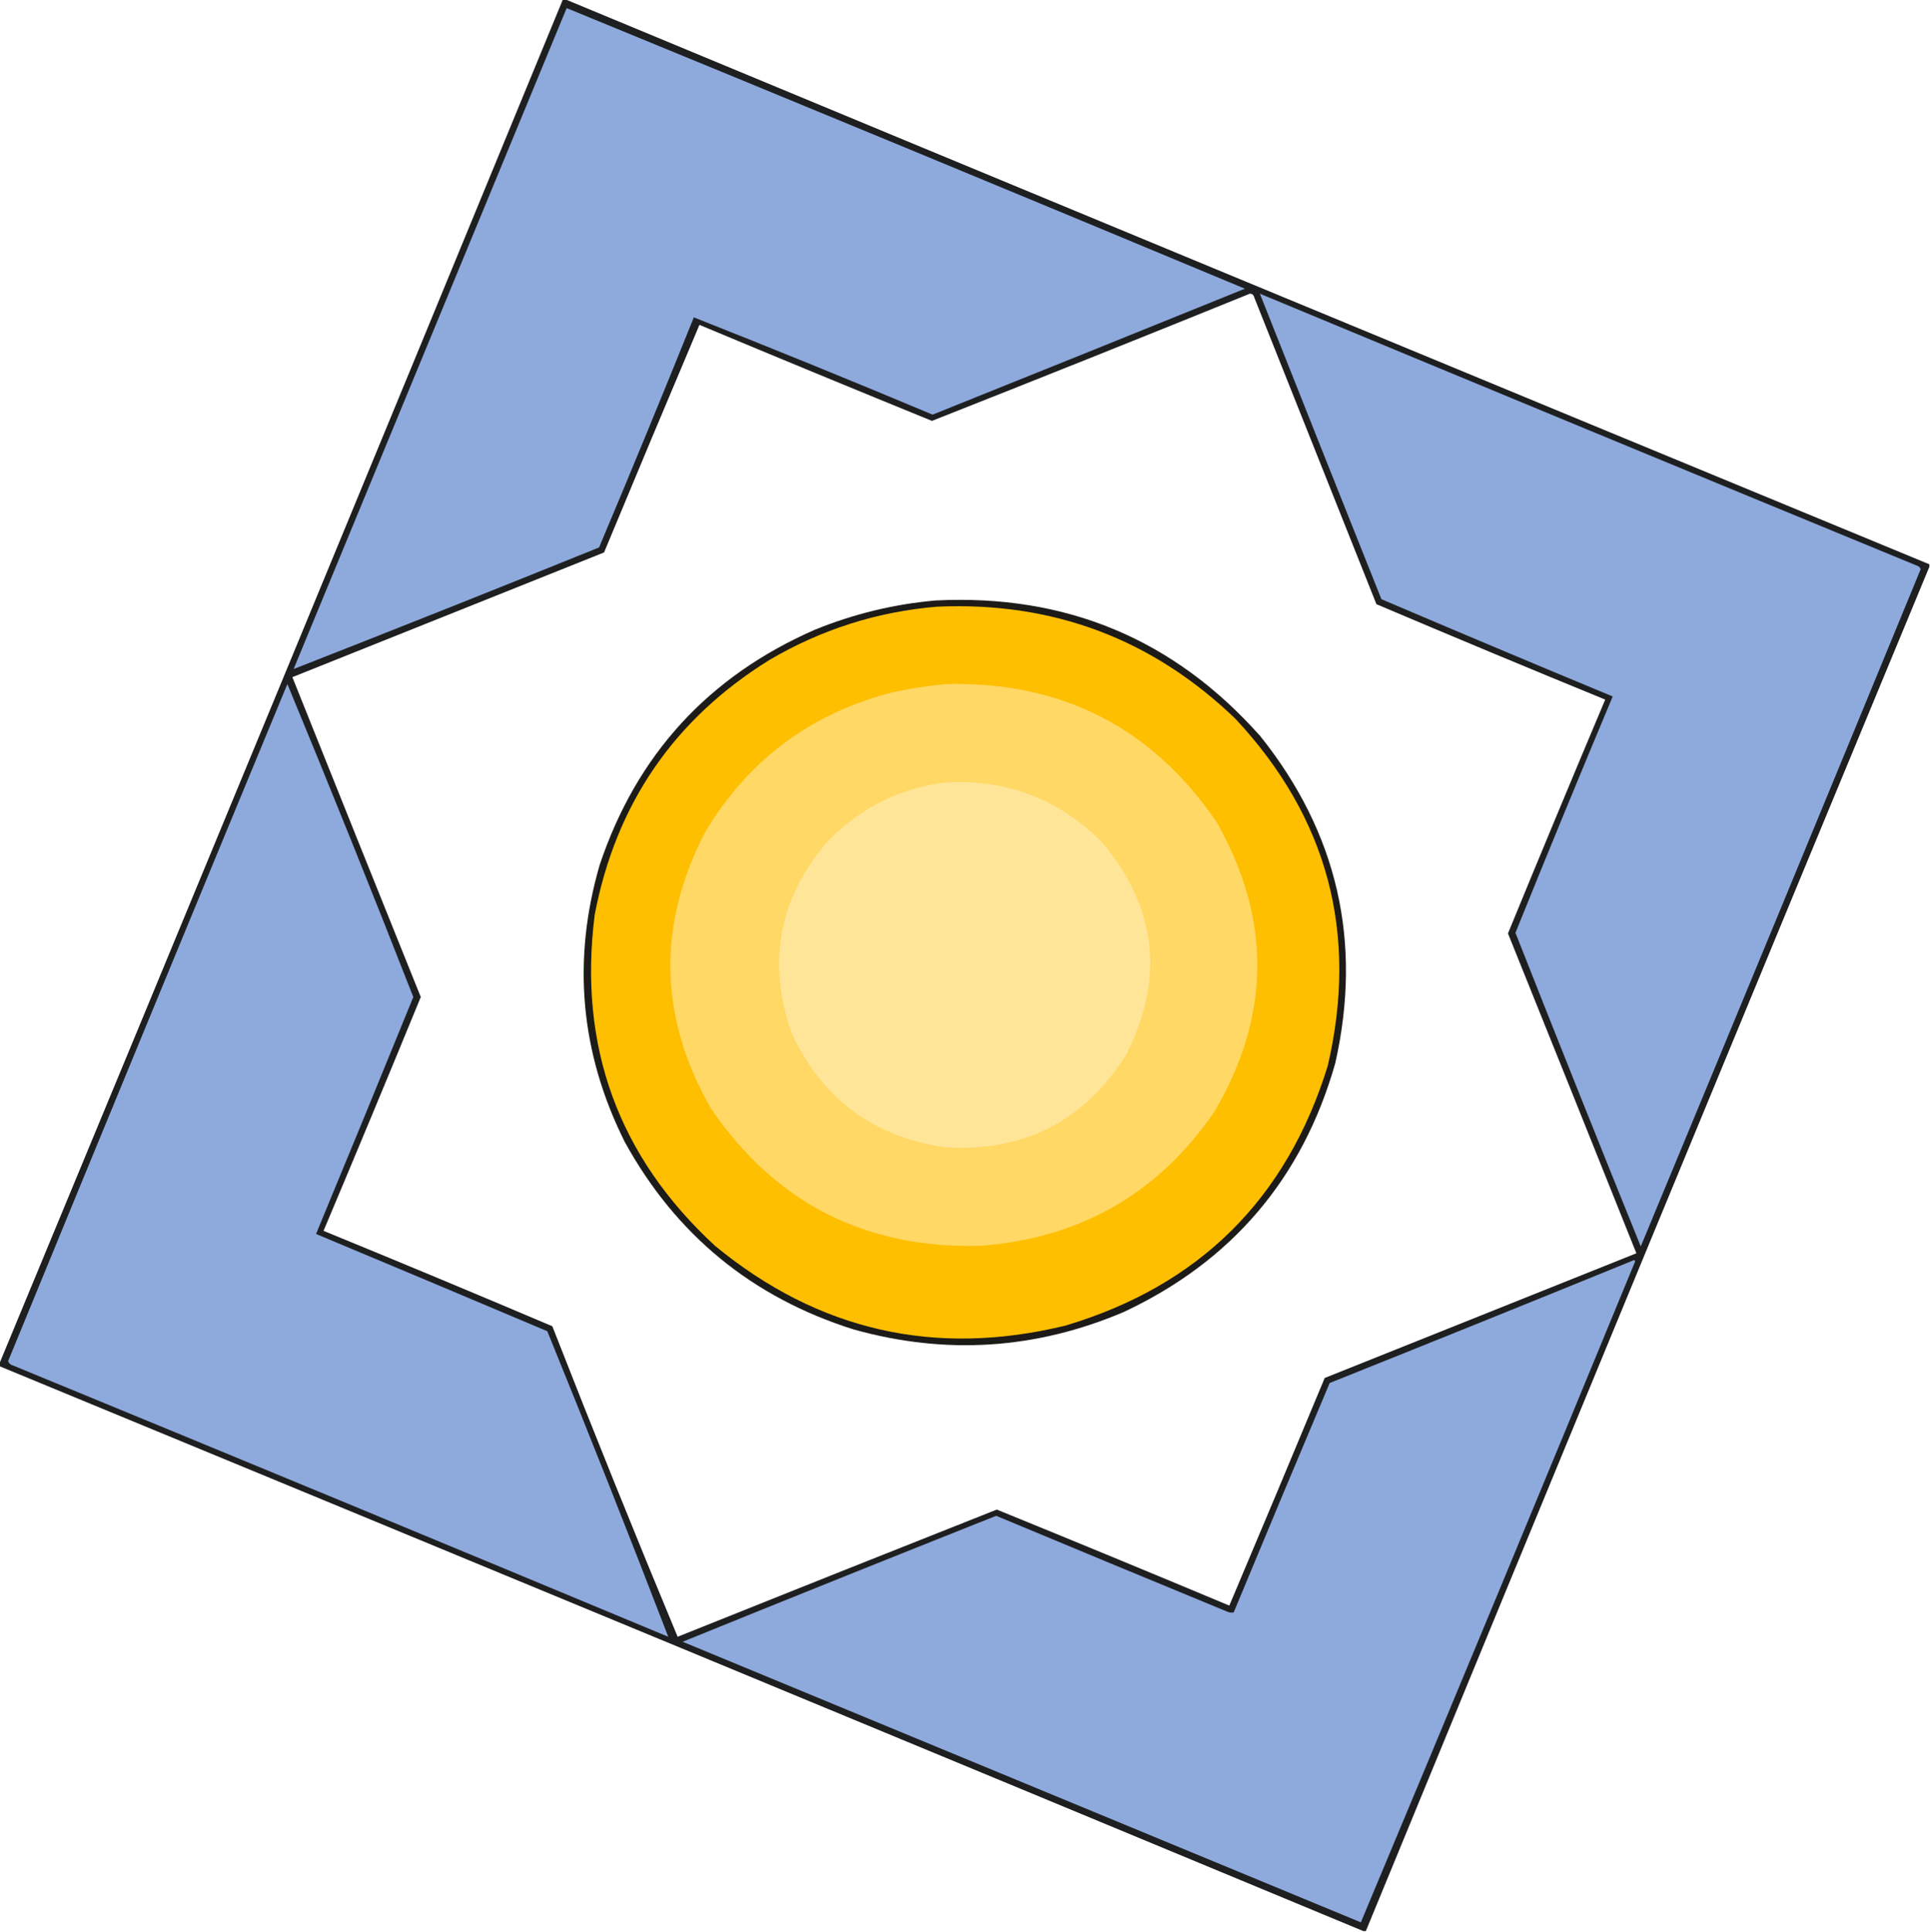
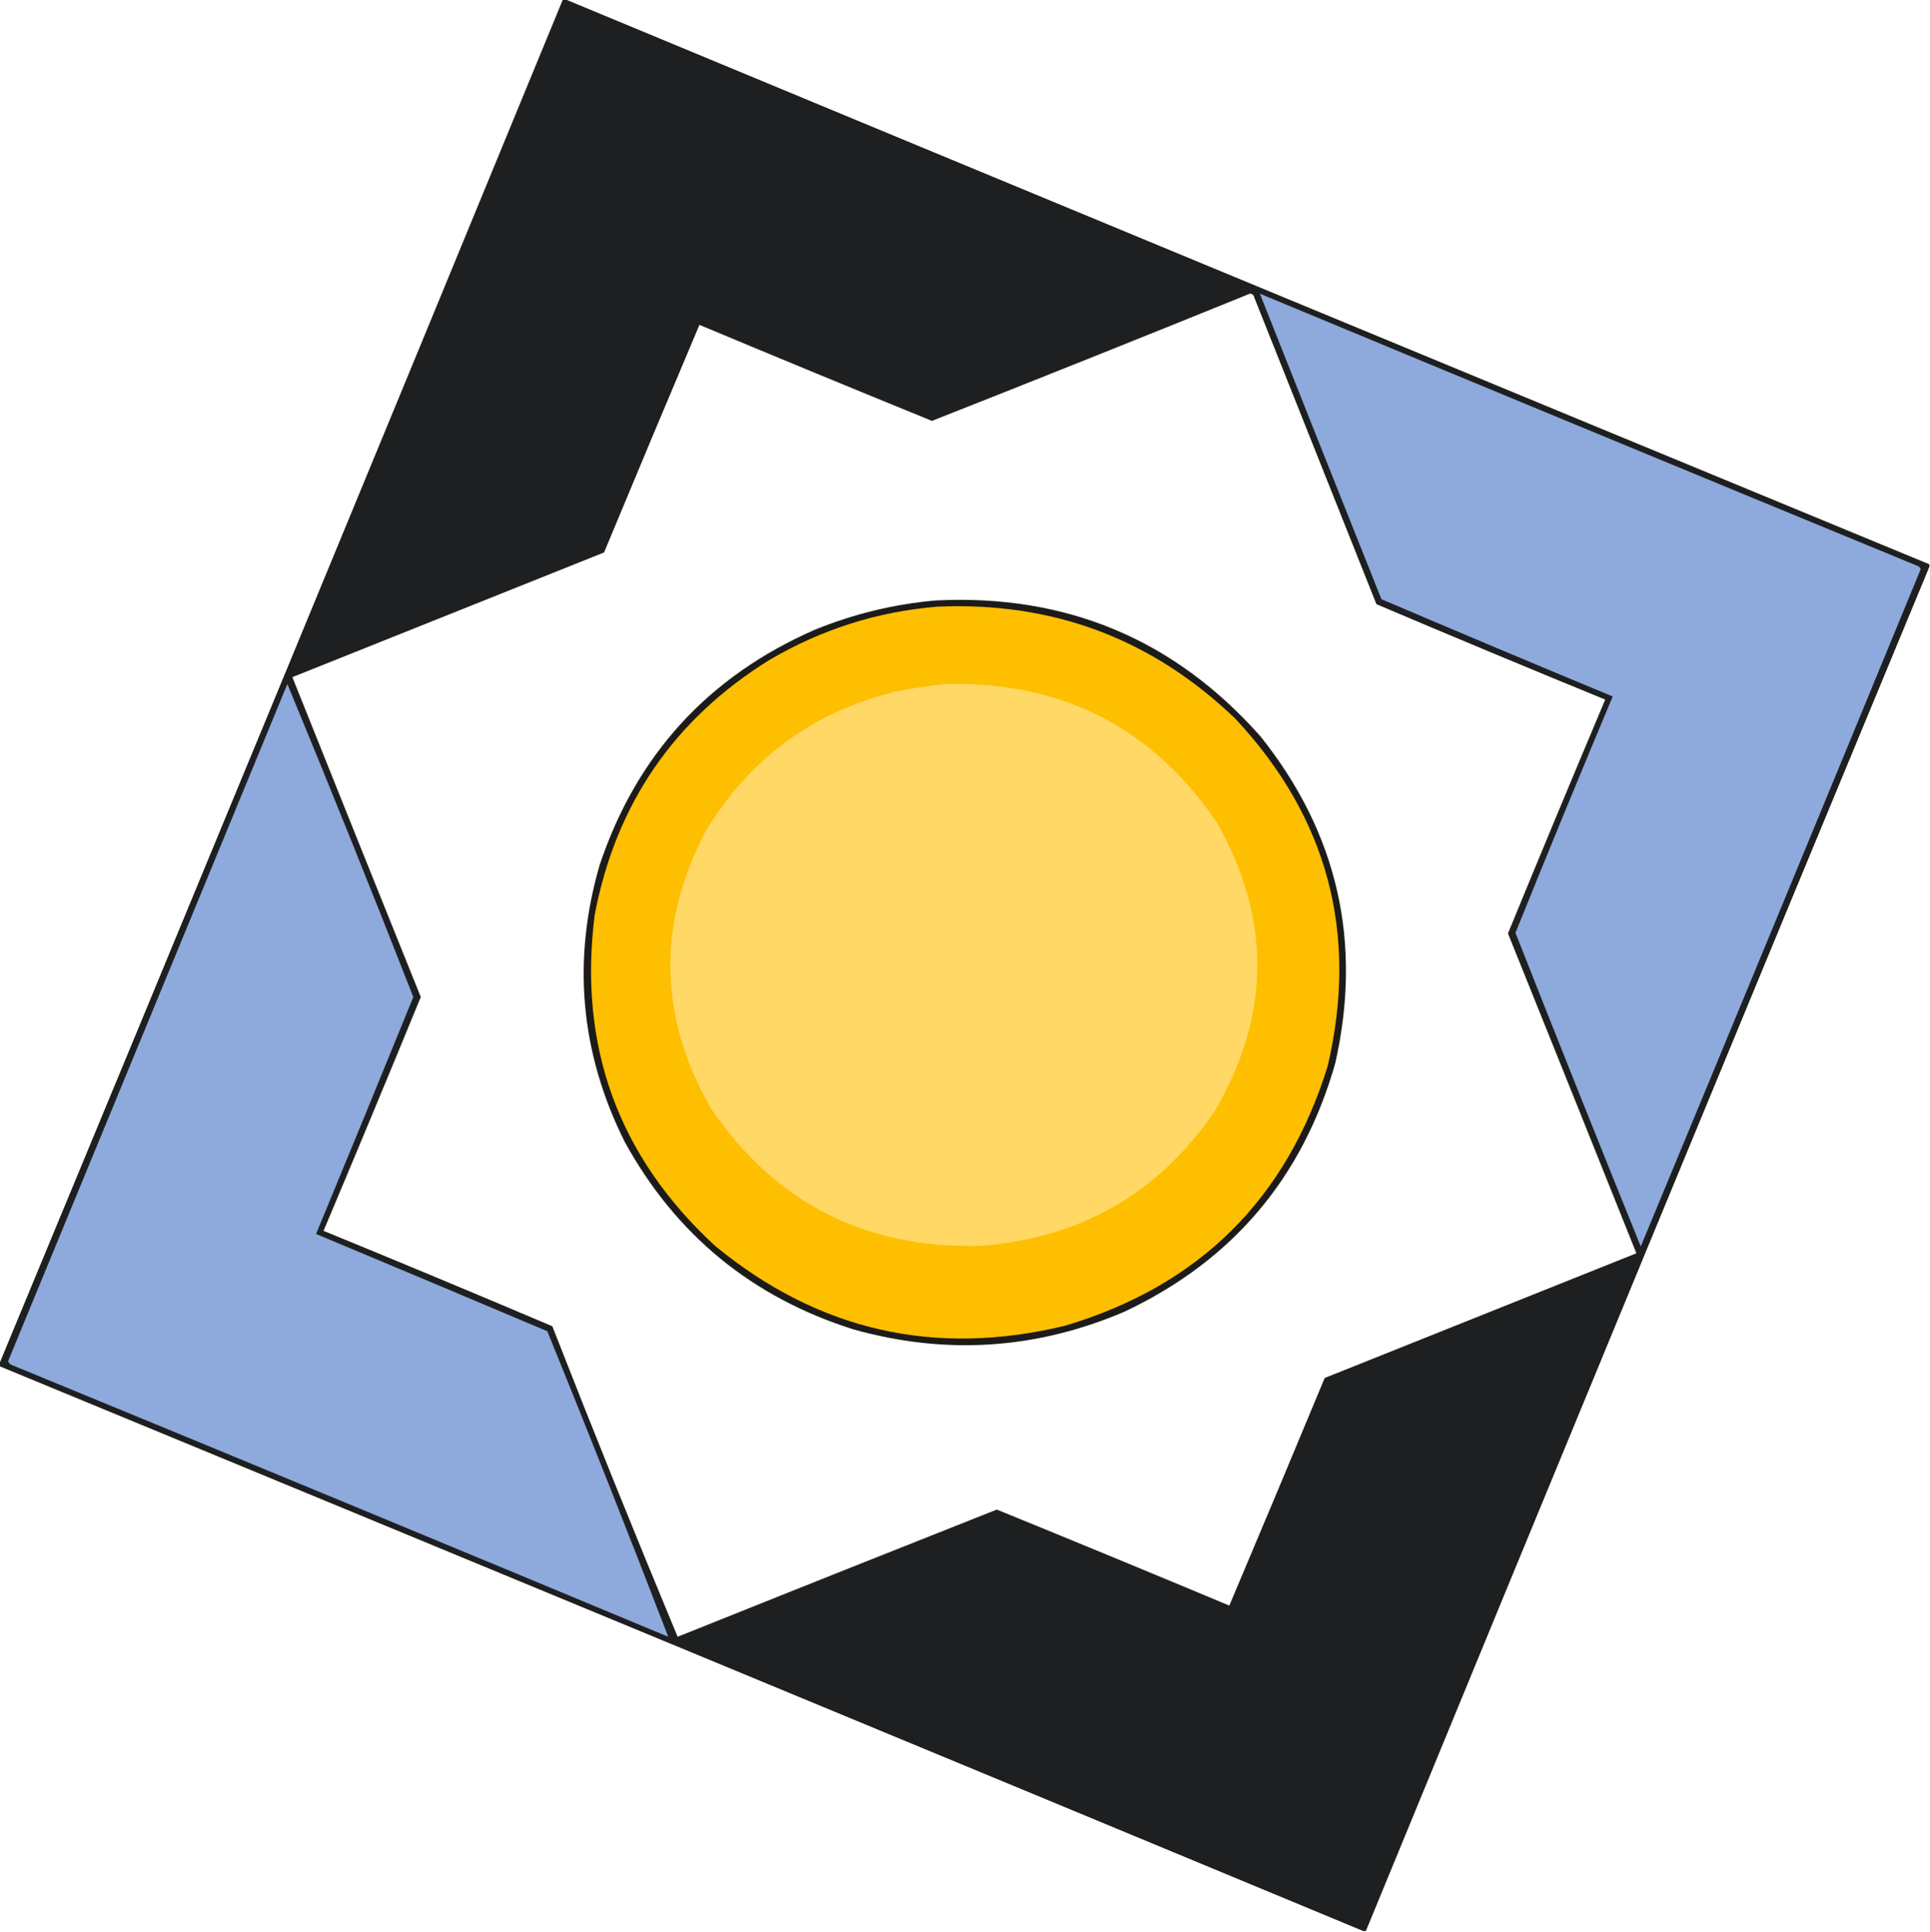
<svg xmlns="http://www.w3.org/2000/svg" version="1.1" width="1548px" height="1549px" style="shape-rendering:geometricPrecision; text-rendering:geometricPrecision; image-rendering:optimizeQuality; fill-rule:evenodd; clip-rule:evenodd">
  <g>
    <path style="opacity:0.892" fill="#040506" d="M 451.5,-0.5 C 452.167,-0.5 452.833,-0.5 453.5,-0.5C 817.934,150.872 1182.6,301.872 1547.5,452.5C 1547.5,453.167 1547.5,453.833 1547.5,454.5C 1396.31,818.881 1245.65,1183.55 1095.5,1548.5C 1094.83,1548.5 1094.17,1548.5 1093.5,1548.5C 729.066,1397.13 364.4,1246.13 -0.5,1095.5C -0.5,1094.83 -0.5,1094.17 -0.5,1093.5C 150.685,729.119 301.352,364.452 451.5,-0.5 Z M 1002.5,235.5 C 1004.41,235.574 1005.58,236.574 1006,238.5C 1038.67,320.5 1071.33,402.5 1104,484.5C 1164.99,510.386 1226.15,535.886 1287.5,561C 1261.21,623.361 1235.21,685.861 1209.5,748.5C 1243.94,833.977 1278.27,919.477 1312.5,1005C 1229.17,1038.33 1145.83,1071.67 1062.5,1105C 1037.19,1165.93 1011.69,1226.76 986,1287.5C 923.966,1261.54 861.799,1235.88 799.5,1210.5C 714.093,1244.3 628.759,1278.3 543.5,1312.5C 509.148,1229.96 475.648,1146.96 443,1063.5C 382.013,1037.61 320.846,1012.11 259.5,987C 285.788,924.639 311.788,862.139 337.5,799.5C 303.064,714.023 268.731,628.523 234.5,543C 317.833,509.667 401.167,476.333 484.5,443C 509.809,382.068 535.309,321.235 561,260.5C 623.034,286.457 685.201,312.123 747.5,337.5C 832.753,303.866 917.753,269.866 1002.5,235.5 Z" />
  </g>
  <g>
-     <path style="opacity:1" fill="#8ea9db" d="M 454.5,6.5 C 636.071,80.953 817.404,155.953 998.5,231.5C 915.087,265.287 831.587,298.954 748,332.5C 684.394,305.802 620.561,279.802 556.5,254.5C 531.66,316.183 506.327,377.683 480.5,439C 398.68,472.085 317.013,504.585 235.5,536.5C 308.515,359.808 381.515,183.141 454.5,6.5 Z" />
-   </g>
+     </g>
  <g>
    <path style="opacity:1" fill="#8ea9db" d="M 1010.5,235.5 C 1186.35,308.619 1362.35,381.452 1538.5,454C 1539.52,454.519 1540.18,455.353 1540.5,456.5C 1465.96,637.616 1391.13,818.616 1316,999.5C 1282.1,915.812 1248.6,831.979 1215.5,748C 1241.08,684.674 1267.08,621.508 1293.5,558.5C 1231.5,532.782 1169.67,506.782 1108,480.5C 1075.39,398.837 1042.89,317.171 1010.5,235.5 Z" />
  </g>
  <g>
    <path style="opacity:0.905" fill="#060400" d="M 750.5,481.5 C 855.101,476.286 941.934,512.62 1011,590.5C 1072.86,667.957 1092.86,755.29 1071,852.5C 1044.78,944.719 988.281,1011.22 901.5,1052C 830.841,1082.09 758.507,1086.76 684.5,1066C 603.137,1040.29 541.97,990.123 501,915.5C 465.398,844.144 458.731,770.144 481,693.5C 510.609,605.221 568.109,542.387 653.5,505C 684.782,492.262 717.115,484.429 750.5,481.5 Z" />
  </g>
  <g>
    <path style="opacity:1" fill="#febf00" d="M 751.5,486.5 C 844.52,482.328 924.353,512.328 991,576.5C 1064.96,655.751 1089.62,748.418 1065,854.5C 1032.03,961.474 961.859,1030.97 854.5,1063C 749.881,1088.42 656.214,1067.09 573.5,999C 495.835,927.36 463.668,838.86 477,733.5C 494.027,644.54 540.86,576.374 617.5,529C 659.064,504.643 703.731,490.477 751.5,486.5 Z" />
  </g>
  <g>
-     <path style="opacity:1" fill="#8ea9db" d="M 230.5,548.5 C 264.928,631.714 298.595,715.381 331.5,799.5C 305.697,862.908 279.697,926.242 253.5,989.5C 315.406,1015.37 377.239,1041.37 439,1067.5C 472.151,1148.97 504.484,1230.64 536,1312.5C 361.02,1239.59 185.853,1167.09 10.5,1095C 8.522,1094.52 7.189,1093.35 6.5,1091.5C 80.903,910.365 155.569,729.365 230.5,548.5 Z" />
+     <path style="opacity:1" fill="#8ea9db" d="M 230.5,548.5 C 264.928,631.714 298.595,715.381 331.5,799.5C 305.697,862.908 279.697,926.242 253.5,989.5C 315.406,1015.37 377.239,1041.37 439,1067.5C 472.151,1148.97 504.484,1230.64 536,1312.5C 361.02,1239.59 185.853,1167.09 10.5,1095C 8.522,1094.52 7.189,1093.35 6.5,1091.5Z" />
  </g>
  <g>
    <path style="opacity:1" fill="#ffd865" d="M 759.5,548.5 C 852.152,546.571 924.318,583.571 976,659.5C 1019.95,737.181 1019.28,814.514 974,891.5C 928.926,957.137 866.426,992.971 786.5,999C 693.942,1001.47 621.776,964.64 570,888.5C 528.281,815.291 526.948,741.291 566,666.5C 600.785,608.83 650.952,571.663 716.5,555C 730.846,551.94 745.179,549.773 759.5,548.5 Z" />
  </g>
  <g>
-     <path style="opacity:1" fill="#ffe598" d="M 757.5,627.5 C 807.04,624.507 849.206,640.507 884,675.5C 927.508,727.397 934.174,783.73 904,844.5C 870.57,898.802 821.737,923.969 757.5,920C 700.08,911.405 659.247,880.905 635,828.5C 615.02,771.406 624.687,720.072 664,674.5C 689.72,648.056 720.887,632.39 757.5,627.5 Z" />
-   </g>
+     </g>
  <g>
-     <path style="opacity:1" fill="#8ea9db" d="M 1310.5,1010.5 C 1311.04,1010.56 1311.38,1010.89 1311.5,1011.5C 1238.7,1188.43 1165.37,1365.09 1091.5,1541.5C 910.157,1466.5 728.824,1391.5 547.5,1316.5C 631.204,1282.54 715.037,1248.88 799,1215.5C 860.443,1241.14 921.943,1266.64 983.5,1292C 985.447,1292.99 987.447,1293.32 989.5,1293C 1014.97,1231.59 1040.64,1170.25 1066.5,1109C 1148.04,1076.39 1229.37,1043.56 1310.5,1010.5 Z" />
-   </g>
+     </g>
</svg>